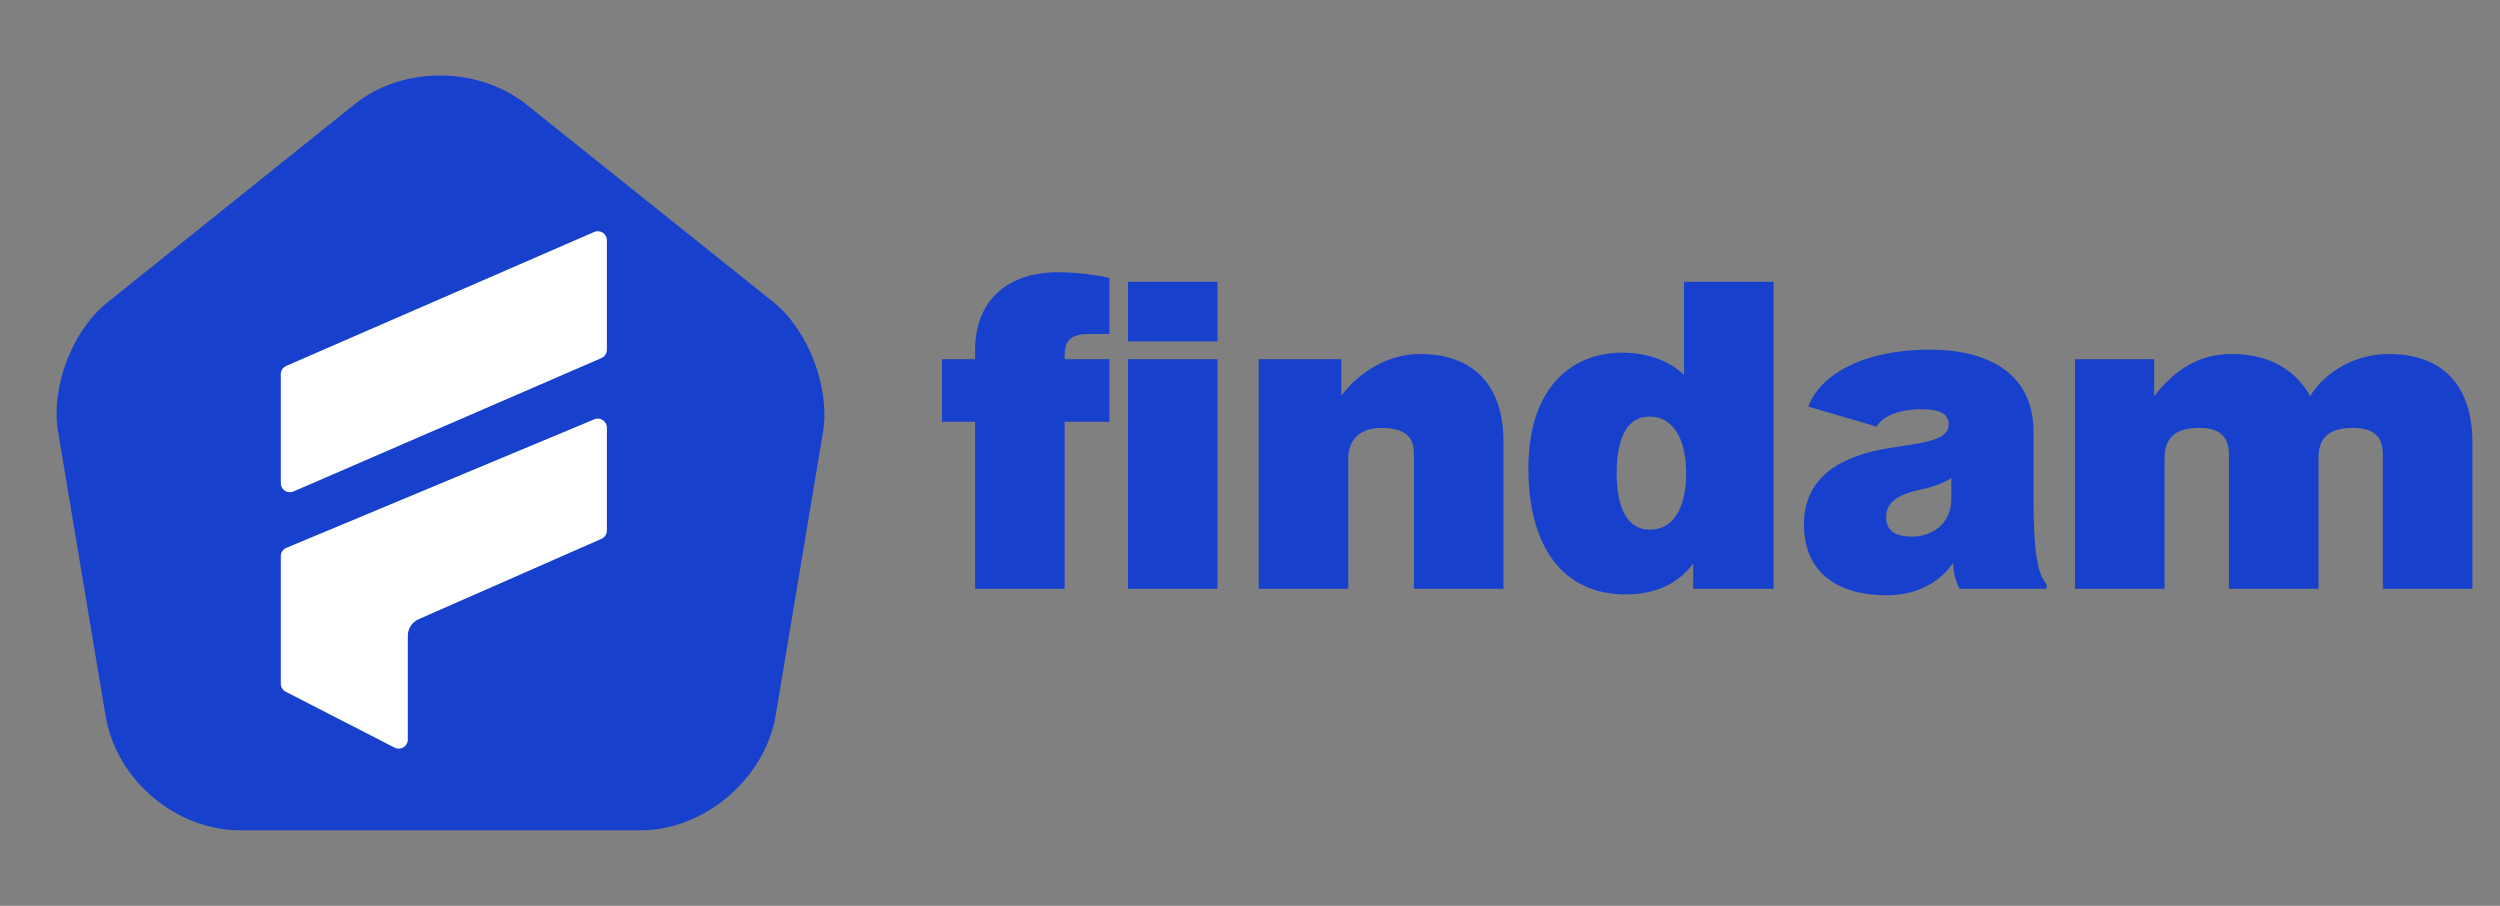
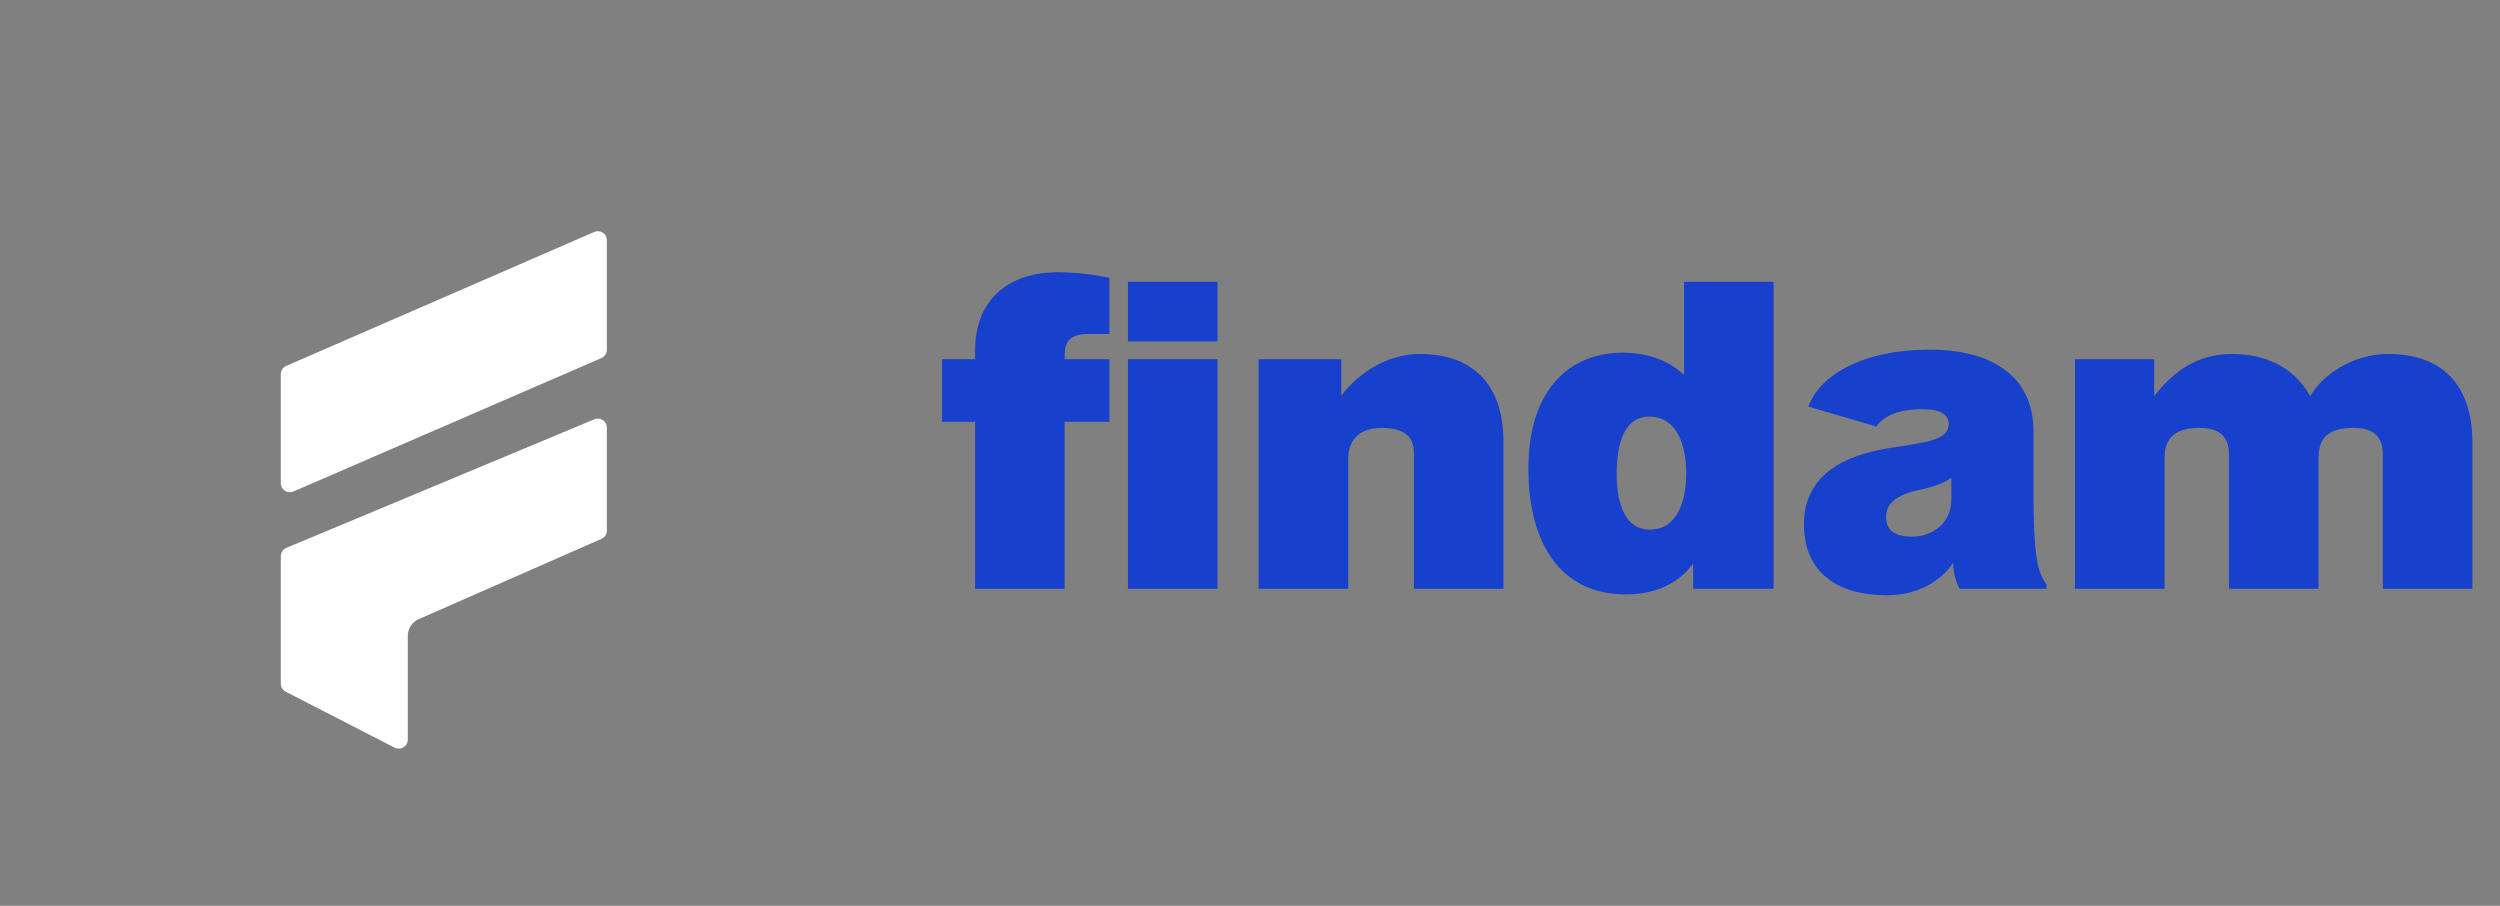
<svg xmlns="http://www.w3.org/2000/svg" width="276" height="100" viewBox="0 0 276 100" fill="none">
  <rect x="0" y="0" width="276" height="100" fill="#808080" stroke="none" />
-   <path d="M85.415 33.375L58.124 11.542C52.791 7.292 44.457 7.25 39.166 11.5L11.874 33.375C7.957 36.5 5.582 42.75 6.415 47.667L11.665 79.084C12.874 86.125 19.416 91.667 26.541 91.667H70.707C77.749 91.667 84.415 86 85.624 79.042L90.874 47.625C91.624 42.75 89.249 36.5 85.415 33.375Z" fill="#1741CC" />
  <path d="M31 41.311V53.343C31 54.062 31.737 54.546 32.398 54.26L66.397 39.531C66.763 39.372 67 39.012 67 38.613V26.525C67 25.805 66.262 25.321 65.601 25.608L31.601 40.394C31.236 40.553 31 40.913 31 41.311Z" fill="white" />
  <path d="M65.615 46.29L31.615 60.483C31.242 60.638 31 61.002 31 61.406V75.476C31 75.851 31.21 76.195 31.543 76.366L43.564 82.539C44.23 82.88 45.021 82.397 45.021 81.649V70.192C45.021 69.399 45.49 68.681 46.216 68.361L66.403 59.486C66.766 59.327 67 58.968 67 58.571V47.213C67 46.499 66.273 46.015 65.615 46.29Z" fill="white" />
  <path d="M117.536 65H107.648V46.568H104V39.656H107.648V38.696C107.648 33.272 111.104 30.056 116.816 30.056C119.84 30.056 122.48 30.68 122.48 30.68V36.872H120.176C117.488 36.872 117.536 38.36 117.536 39.656H122.48V46.568H117.536V65ZM134.414 37.688H124.526V31.112H134.414V37.688ZM134.414 65H124.526V39.656H134.414V65ZM165.981 65H156.093V50.12C156.093 48.872 155.757 47.24 152.541 47.24C149.373 47.24 148.845 49.4 148.845 50.552V65H138.957V39.656H148.077V43.688C149.997 41.144 153.165 39.08 156.765 39.08C162.669 39.08 165.981 42.536 165.981 48.728V65ZM195.806 65H186.926V62.216C184.862 65 181.838 65.624 179.486 65.624C172.334 65.624 168.734 60.056 168.734 51.752C168.734 42.584 173.678 38.936 179.102 38.936C182.846 38.936 184.958 40.472 185.918 41.384V31.112H195.806V65ZM182.126 58.472C185.294 58.472 186.158 55.112 186.158 52.232C186.158 49.016 185.054 45.992 182.078 45.992C179.342 45.992 178.478 48.92 178.478 52.28C178.478 55.928 179.582 58.472 182.126 58.472ZM215.429 55.064V52.76C215.429 52.76 214.469 53.528 212.213 54.008C209.429 54.584 208.229 55.496 208.229 57.08C208.229 58.568 209.189 59.24 211.109 59.24C213.221 59.24 215.429 57.896 215.429 55.064ZM225.941 65H216.341C216.341 65 215.621 63.8 215.621 62.12C215.621 62.12 213.605 65.72 208.277 65.72C202.949 65.72 199.157 63.272 199.157 57.896C199.157 52.52 203.429 50.264 208.709 49.448C212.693 48.824 215.141 48.584 215.141 46.808C215.141 45.8 214.277 45.176 212.213 45.176C209.141 45.176 207.653 46.232 207.173 47.096L199.637 44.888C200.885 41.48 205.493 38.6 213.125 38.6C218.933 38.6 224.501 40.856 224.501 47.672V54.968C224.501 62.6 225.269 63.56 225.941 64.52V65ZM272.953 65H263.065V50.12C263.065 48.536 262.345 47.24 259.849 47.24C257.209 47.24 255.961 48.2 255.961 50.6V65H246.073V50.12C246.073 48.536 245.353 47.24 242.857 47.24C240.313 47.24 238.969 48.2 238.969 50.552V65H229.081V39.656H237.817V43.736C240.025 40.904 242.665 39.08 246.409 39.08C249.769 39.08 253.129 40.28 255.049 43.736C256.249 41.624 259.465 39.08 263.689 39.08C269.641 39.08 272.953 42.536 272.953 48.824V65Z" fill="#1741CC" />
</svg>